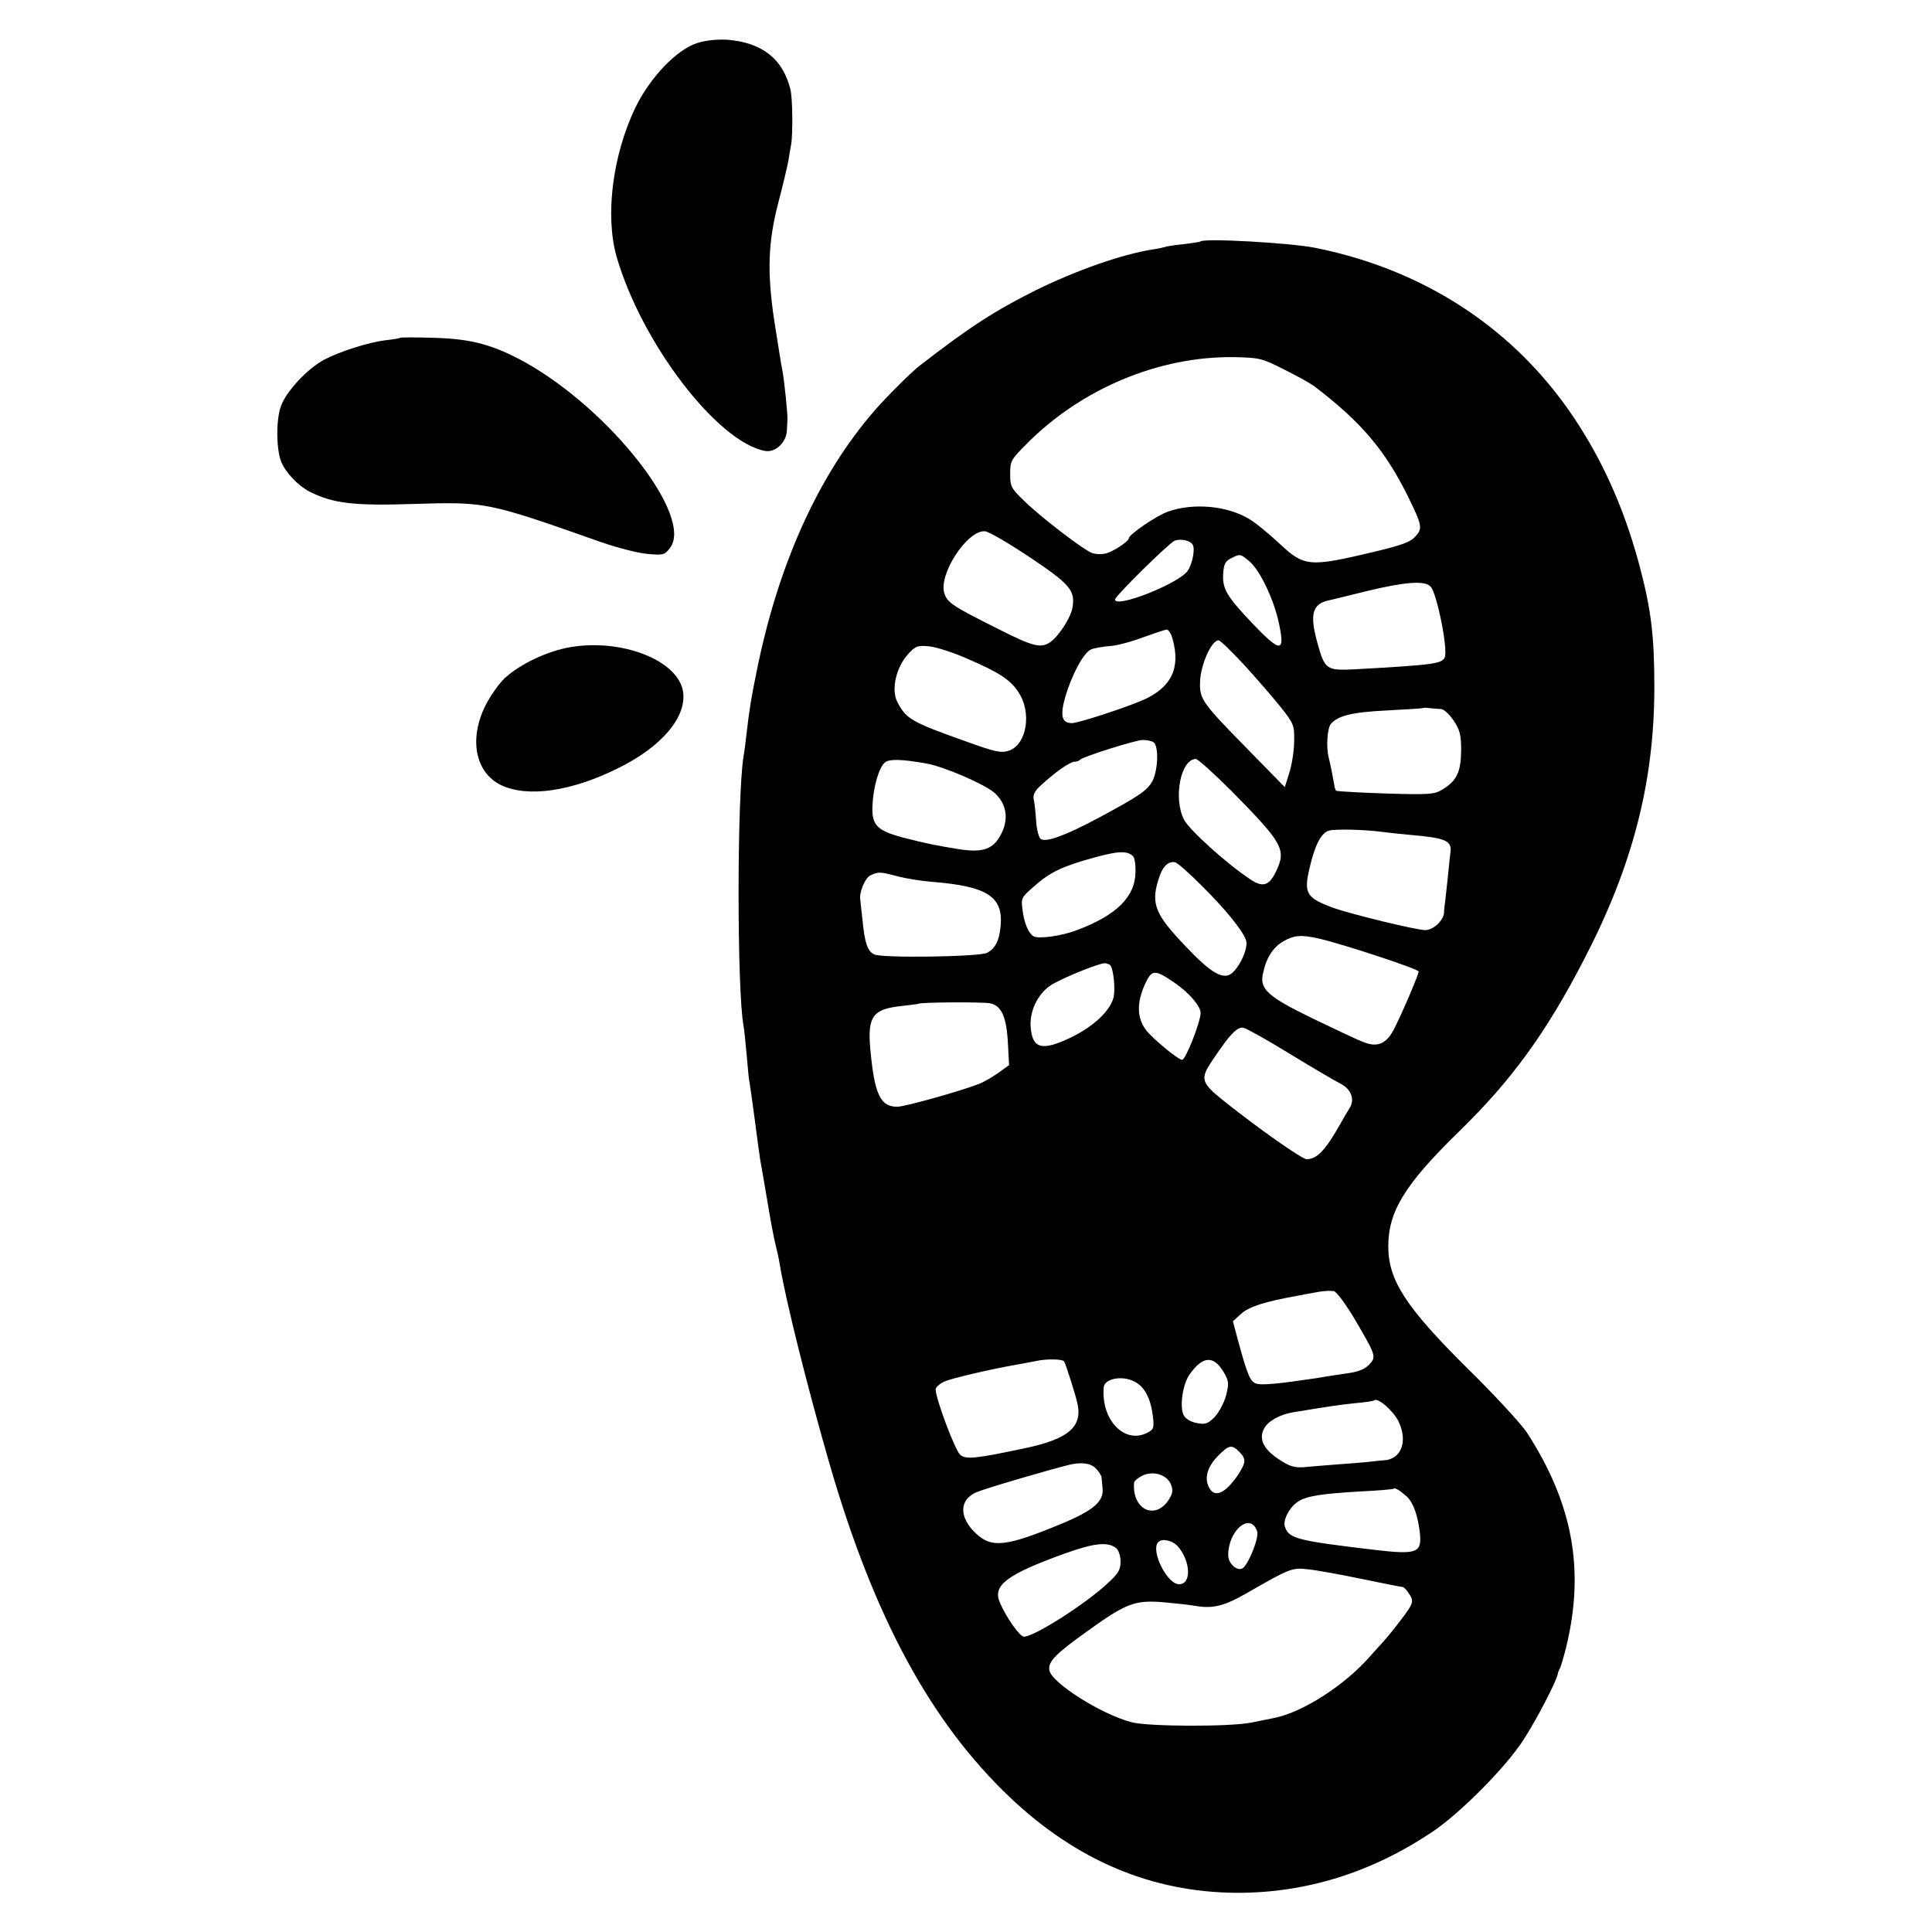
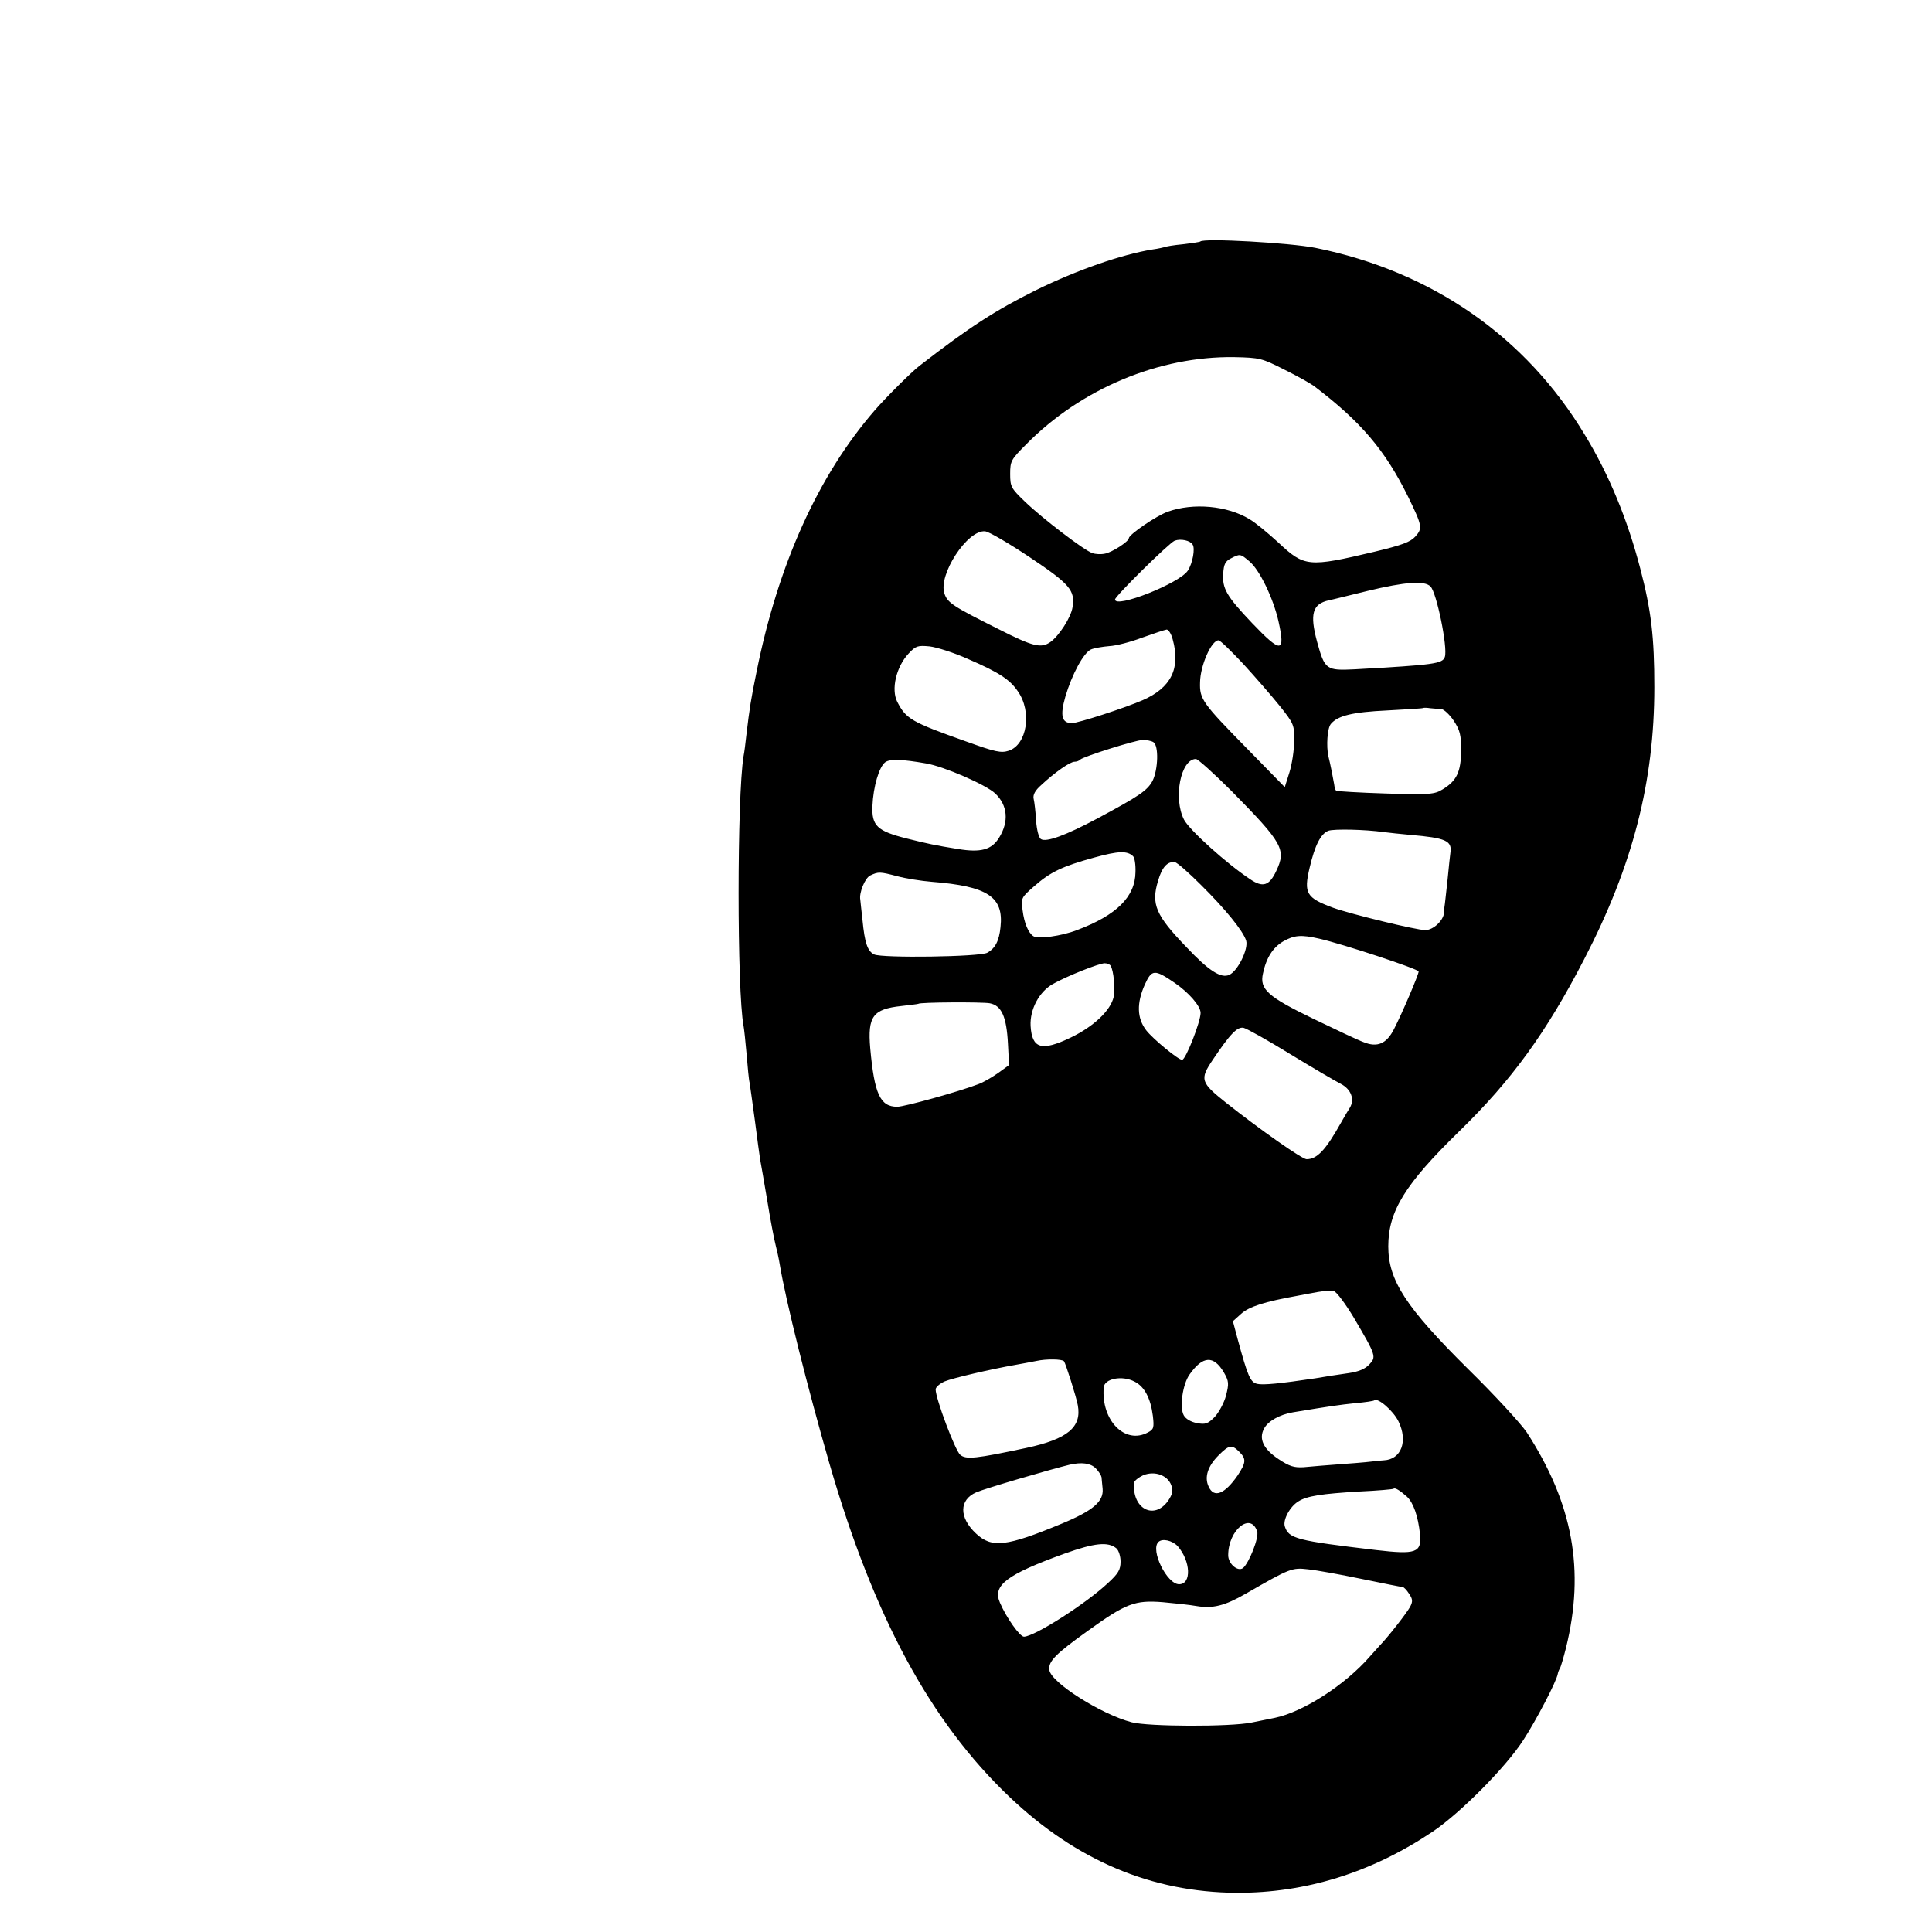
<svg xmlns="http://www.w3.org/2000/svg" version="1.0" width="700pt" height="700pt" viewBox="0 0 700 700" preserveAspectRatio="xMidYMid meet">
  <g transform="translate(0,700) scale(0.1,-0.1)" fill="#000000" stroke="none">
-     <path d="M2526 6844 c-75 -24 -171 -125 -224 -234 -83 -174 -110 -391 -68 -540 91 -314 366 -673 539 -704 37 -6 76 31 78 74 1 16 2 36 2 43 1 16 -11 134 -17 167 -5 24 -20 120 -31 190 -26 175 -22 282 14 422 17 64 33 133 37 153 3 21 8 47 10 59 7 35 6 169 -2 201 -27 112 -103 171 -229 181 -38 2 -78 -2 -109 -12z" />
    <path d="M4349 6125 c-2 -2 -31 -6 -63 -10 -33 -3 -62 -8 -65 -10 -3 -1 -24 -6 -46 -9 -111 -18 -272 -74 -421 -147 -150 -75 -240 -133 -422 -274 -28 -21 -122 -115 -162 -161 -205 -236 -351 -559 -429 -949 -20 -98 -25 -129 -37 -230 -3 -27 -7 -61 -10 -75 -24 -149 -24 -849 0 -977 2 -10 7 -56 11 -102 4 -47 8 -93 11 -104 2 -10 10 -72 19 -136 8 -64 17 -127 19 -141 3 -14 14 -81 26 -150 11 -69 25 -141 30 -160 5 -19 12 -51 15 -70 22 -133 101 -448 180 -722 161 -557 367 -937 653 -1209 242 -230 515 -345 822 -347 251 -1 489 73 710 221 100 67 265 233 329 332 47 72 121 214 125 240 1 5 4 15 8 20 3 6 13 39 22 75 69 281 25 522 -142 780 -20 30 -115 134 -213 230 -225 223 -289 321 -289 444 0 127 60 225 257 417 190 185 315 357 453 624 176 339 254 643 254 985 0 182 -11 277 -51 430 -46 177 -113 340 -200 483 -214 357 -555 594 -977 679 -89 18 -405 36 -417 23z m304 -464 c47 -23 94 -50 107 -59 171 -130 258 -232 342 -402 51 -105 53 -114 26 -144 -18 -20 -48 -31 -148 -55 -240 -57 -254 -55 -348 33 -37 34 -84 73 -105 85 -80 49 -204 60 -296 27 -42 -15 -141 -83 -141 -96 0 -12 -62 -52 -87 -56 -14 -3 -34 -2 -45 2 -29 9 -183 127 -245 187 -50 48 -53 54 -53 100 0 46 3 52 58 107 199 202 482 320 754 316 93 -2 100 -4 181 -45z m-922 -680 c145 -97 165 -120 155 -181 -5 -36 -49 -104 -80 -126 -34 -24 -63 -17 -189 47 -164 82 -184 95 -195 128 -24 68 83 232 147 226 14 -1 87 -44 162 -94z m590 46 c10 -14 0 -68 -17 -94 -29 -46 -264 -139 -264 -105 0 12 196 205 216 213 22 8 56 1 65 -14z m206 -61 c37 -31 86 -133 105 -216 26 -117 10 -118 -95 -8 -94 99 -109 126 -105 181 2 33 8 44 28 54 33 17 34 17 67 -11z m656 -91 c22 -21 63 -221 52 -255 -8 -25 -39 -29 -326 -45 -104 -5 -109 -2 -137 100 -27 100 -17 137 43 150 11 2 74 18 140 34 137 33 207 38 228 16z m-934 -192 c29 -105 -6 -175 -109 -220 -67 -29 -234 -83 -256 -83 -37 0 -44 26 -24 96 24 81 66 159 93 171 12 5 42 10 66 12 24 1 78 15 120 31 42 15 81 28 88 29 7 0 17 -16 22 -36z m256 -89 c44 -48 103 -116 132 -152 51 -64 53 -69 52 -127 0 -33 -8 -84 -17 -113 l-17 -54 -136 139 c-163 166 -173 180 -171 241 1 61 41 152 67 152 6 0 46 -39 90 -86z m-997 18 c111 -48 151 -74 180 -117 52 -74 33 -193 -33 -215 -28 -9 -48 -5 -156 34 -197 70 -216 81 -248 143 -23 45 -4 127 41 175 26 28 33 30 76 26 26 -3 89 -23 140 -46z m1714 -181 c10 -1 30 -20 45 -42 23 -35 27 -52 27 -109 -1 -77 -16 -109 -67 -140 -29 -18 -46 -20 -206 -15 -96 3 -177 8 -180 10 -3 3 -6 13 -7 23 -3 18 -14 75 -21 102 -8 36 -4 102 9 117 25 30 78 43 205 49 71 4 129 7 130 9 2 1 13 1 25 -1 13 -1 31 -3 40 -3z m-1043 -120 c20 -13 17 -99 -3 -140 -19 -35 -46 -54 -199 -136 -116 -62 -187 -88 -206 -75 -7 4 -15 34 -17 66 -2 33 -6 68 -9 80 -3 14 5 30 28 50 48 45 104 84 120 84 7 0 17 3 21 8 12 11 198 70 226 71 14 0 31 -3 39 -8z m-824 -77 c65 -11 217 -77 251 -109 45 -43 50 -102 14 -160 -27 -44 -66 -55 -150 -41 -81 13 -109 19 -185 38 -107 27 -127 46 -124 118 3 70 24 141 46 158 17 13 62 11 148 -4z m1108 -101 c185 -188 198 -211 161 -289 -25 -53 -48 -61 -94 -30 -86 57 -220 178 -240 216 -40 78 -12 220 43 220 7 0 66 -53 130 -117z m552 -148 c17 -2 59 -7 95 -10 128 -11 152 -21 145 -65 -1 -8 -6 -51 -10 -95 -5 -44 -9 -84 -10 -90 -1 -5 -3 -20 -3 -32 -2 -28 -39 -63 -68 -63 -32 0 -270 58 -334 81 -97 36 -107 52 -85 145 19 81 40 123 68 134 20 7 131 5 202 -5z m-910 -87 c6 -5 10 -31 9 -58 -1 -89 -68 -156 -212 -210 -57 -22 -141 -33 -158 -22 -18 12 -33 46 -39 94 -6 44 -5 46 42 87 58 51 101 72 218 104 87 24 119 25 140 5z m246 -104 c89 -88 153 -167 164 -202 9 -30 -30 -110 -61 -124 -30 -14 -75 15 -155 100 -112 116 -129 156 -103 241 14 49 34 71 61 67 8 -1 50 -38 94 -82z m-1099 31 c30 -8 86 -17 124 -20 202 -16 261 -54 249 -164 -5 -50 -19 -77 -48 -93 -27 -15 -382 -20 -410 -6 -24 12 -34 42 -42 124 -4 38 -8 71 -8 74 -5 25 17 79 36 88 30 14 34 14 99 -3z m1528 -226 c84 -19 360 -110 360 -119 0 -11 -60 -152 -89 -208 -27 -54 -61 -68 -110 -48 -20 7 -102 46 -183 85 -165 80 -195 107 -182 164 12 57 36 94 73 116 40 23 66 25 131 10z m-756 -98 c11 -18 17 -83 11 -113 -11 -49 -72 -107 -155 -147 -106 -51 -141 -41 -146 42 -3 60 31 124 81 152 54 30 166 74 187 75 9 0 19 -4 22 -9z m232 -62 c51 -35 94 -84 94 -109 0 -32 -54 -170 -67 -170 -14 0 -106 76 -130 107 -34 44 -35 99 -5 166 25 55 35 56 108 6z m-670 -74 c43 -8 61 -49 66 -147 l4 -77 -40 -29 c-23 -16 -54 -34 -71 -40 -70 -27 -268 -82 -294 -82 -62 0 -83 46 -98 212 -10 116 10 142 113 153 33 4 60 7 61 8 5 6 233 7 259 2z m1090 -185 c82 -50 164 -98 182 -107 37 -19 51 -56 33 -86 -7 -11 -22 -36 -33 -56 -55 -98 -86 -131 -124 -131 -16 0 -166 105 -291 204 -93 74 -97 85 -49 156 63 94 89 121 112 116 12 -3 89 -46 170 -96z m229 -954 c82 -139 82 -142 56 -170 -15 -16 -39 -26 -74 -31 -61 -9 -69 -10 -122 -19 -127 -19 -189 -25 -210 -20 -25 6 -34 27 -71 163 l-17 64 30 27 c29 26 86 44 203 65 19 4 53 10 75 14 22 4 48 5 58 3 10 -3 42 -46 72 -96z m-1050 -158 c6 -8 44 -127 50 -159 15 -80 -37 -123 -186 -155 -183 -39 -219 -43 -240 -25 -18 15 -89 203 -89 237 0 8 15 21 33 29 29 12 166 44 257 60 19 3 53 10 75 14 36 8 93 7 100 -1z m579 -40 c19 -33 19 -41 8 -85 -7 -26 -26 -61 -41 -77 -25 -25 -34 -28 -65 -22 -21 4 -40 15 -47 28 -16 29 -4 113 21 148 48 68 87 70 124 8z m-323 -34 c36 -18 58 -61 66 -124 5 -43 3 -49 -18 -60 -83 -45 -170 44 -160 163 2 32 67 45 112 21z m956 -144 c35 -72 10 -138 -53 -141 -13 -1 -27 -2 -31 -3 -5 -1 -55 -6 -113 -10 -58 -4 -124 -10 -147 -12 -34 -2 -51 3 -90 29 -56 37 -73 74 -53 111 14 27 57 51 105 59 133 22 168 27 225 33 36 3 67 8 69 10 12 12 69 -37 88 -76z m-577 -110 c26 -26 25 -39 -6 -86 -47 -68 -86 -83 -105 -40 -16 34 -3 74 36 113 38 38 48 40 75 13z m-520 -60 c11 -11 20 -26 21 -32 1 -7 2 -26 4 -42 4 -46 -34 -79 -147 -126 -202 -84 -255 -90 -312 -36 -62 58 -61 122 1 149 32 14 268 83 338 100 44 10 76 6 95 -13z m274 -62 c7 -20 4 -32 -12 -56 -51 -71 -131 -28 -123 66 1 7 16 19 33 27 42 17 89 0 102 -37z m854 -41 c23 -22 40 -70 47 -136 6 -67 -14 -74 -160 -57 -287 34 -316 41 -330 86 -7 23 18 71 49 90 31 20 86 28 221 36 66 3 122 8 124 10 5 5 22 -5 49 -29z m-543 -126 c7 -22 -29 -113 -51 -132 -19 -15 -54 15 -54 46 0 92 82 158 105 86z m-288 -53 c47 -54 51 -138 5 -138 -44 0 -105 124 -75 153 14 14 50 6 70 -15z m-222 -8 c8 -7 15 -28 15 -48 0 -29 -8 -43 -45 -77 -81 -76 -266 -194 -305 -195 -15 0 -64 69 -87 123 -28 63 24 102 234 178 109 39 158 44 188 19z m890 -111 c77 -16 143 -29 147 -29 4 0 15 -11 23 -24 14 -20 14 -29 4 -48 -12 -22 -78 -107 -109 -139 -8 -9 -24 -27 -36 -40 -90 -104 -243 -202 -345 -223 -13 -3 -51 -10 -84 -17 -77 -16 -375 -15 -435 1 -111 29 -292 144 -298 189 -5 31 23 59 139 142 139 100 171 112 272 104 45 -4 100 -10 122 -14 59 -10 103 1 179 45 160 92 167 95 226 88 30 -3 118 -19 195 -35z" />
-     <path d="M1449 5776 c-2 -2 -26 -6 -54 -9 -58 -7 -163 -40 -220 -70 -62 -33 -140 -117 -158 -171 -17 -50 -16 -150 1 -197 15 -39 61 -88 103 -110 85 -43 159 -52 376 -45 265 8 266 8 683 -139 58 -20 132 -39 166 -42 56 -5 62 -4 81 21 88 112 -213 498 -522 672 -116 64 -194 86 -331 90 -66 2 -122 2 -125 0z" />
-     <path d="M2065 4655 c-81 -14 -179 -60 -235 -111 -22 -20 -54 -66 -72 -102 -60 -122 -35 -242 58 -287 96 -45 253 -23 422 61 162 79 254 190 236 283 -23 111 -224 188 -409 156z" />
  </g>
</svg>